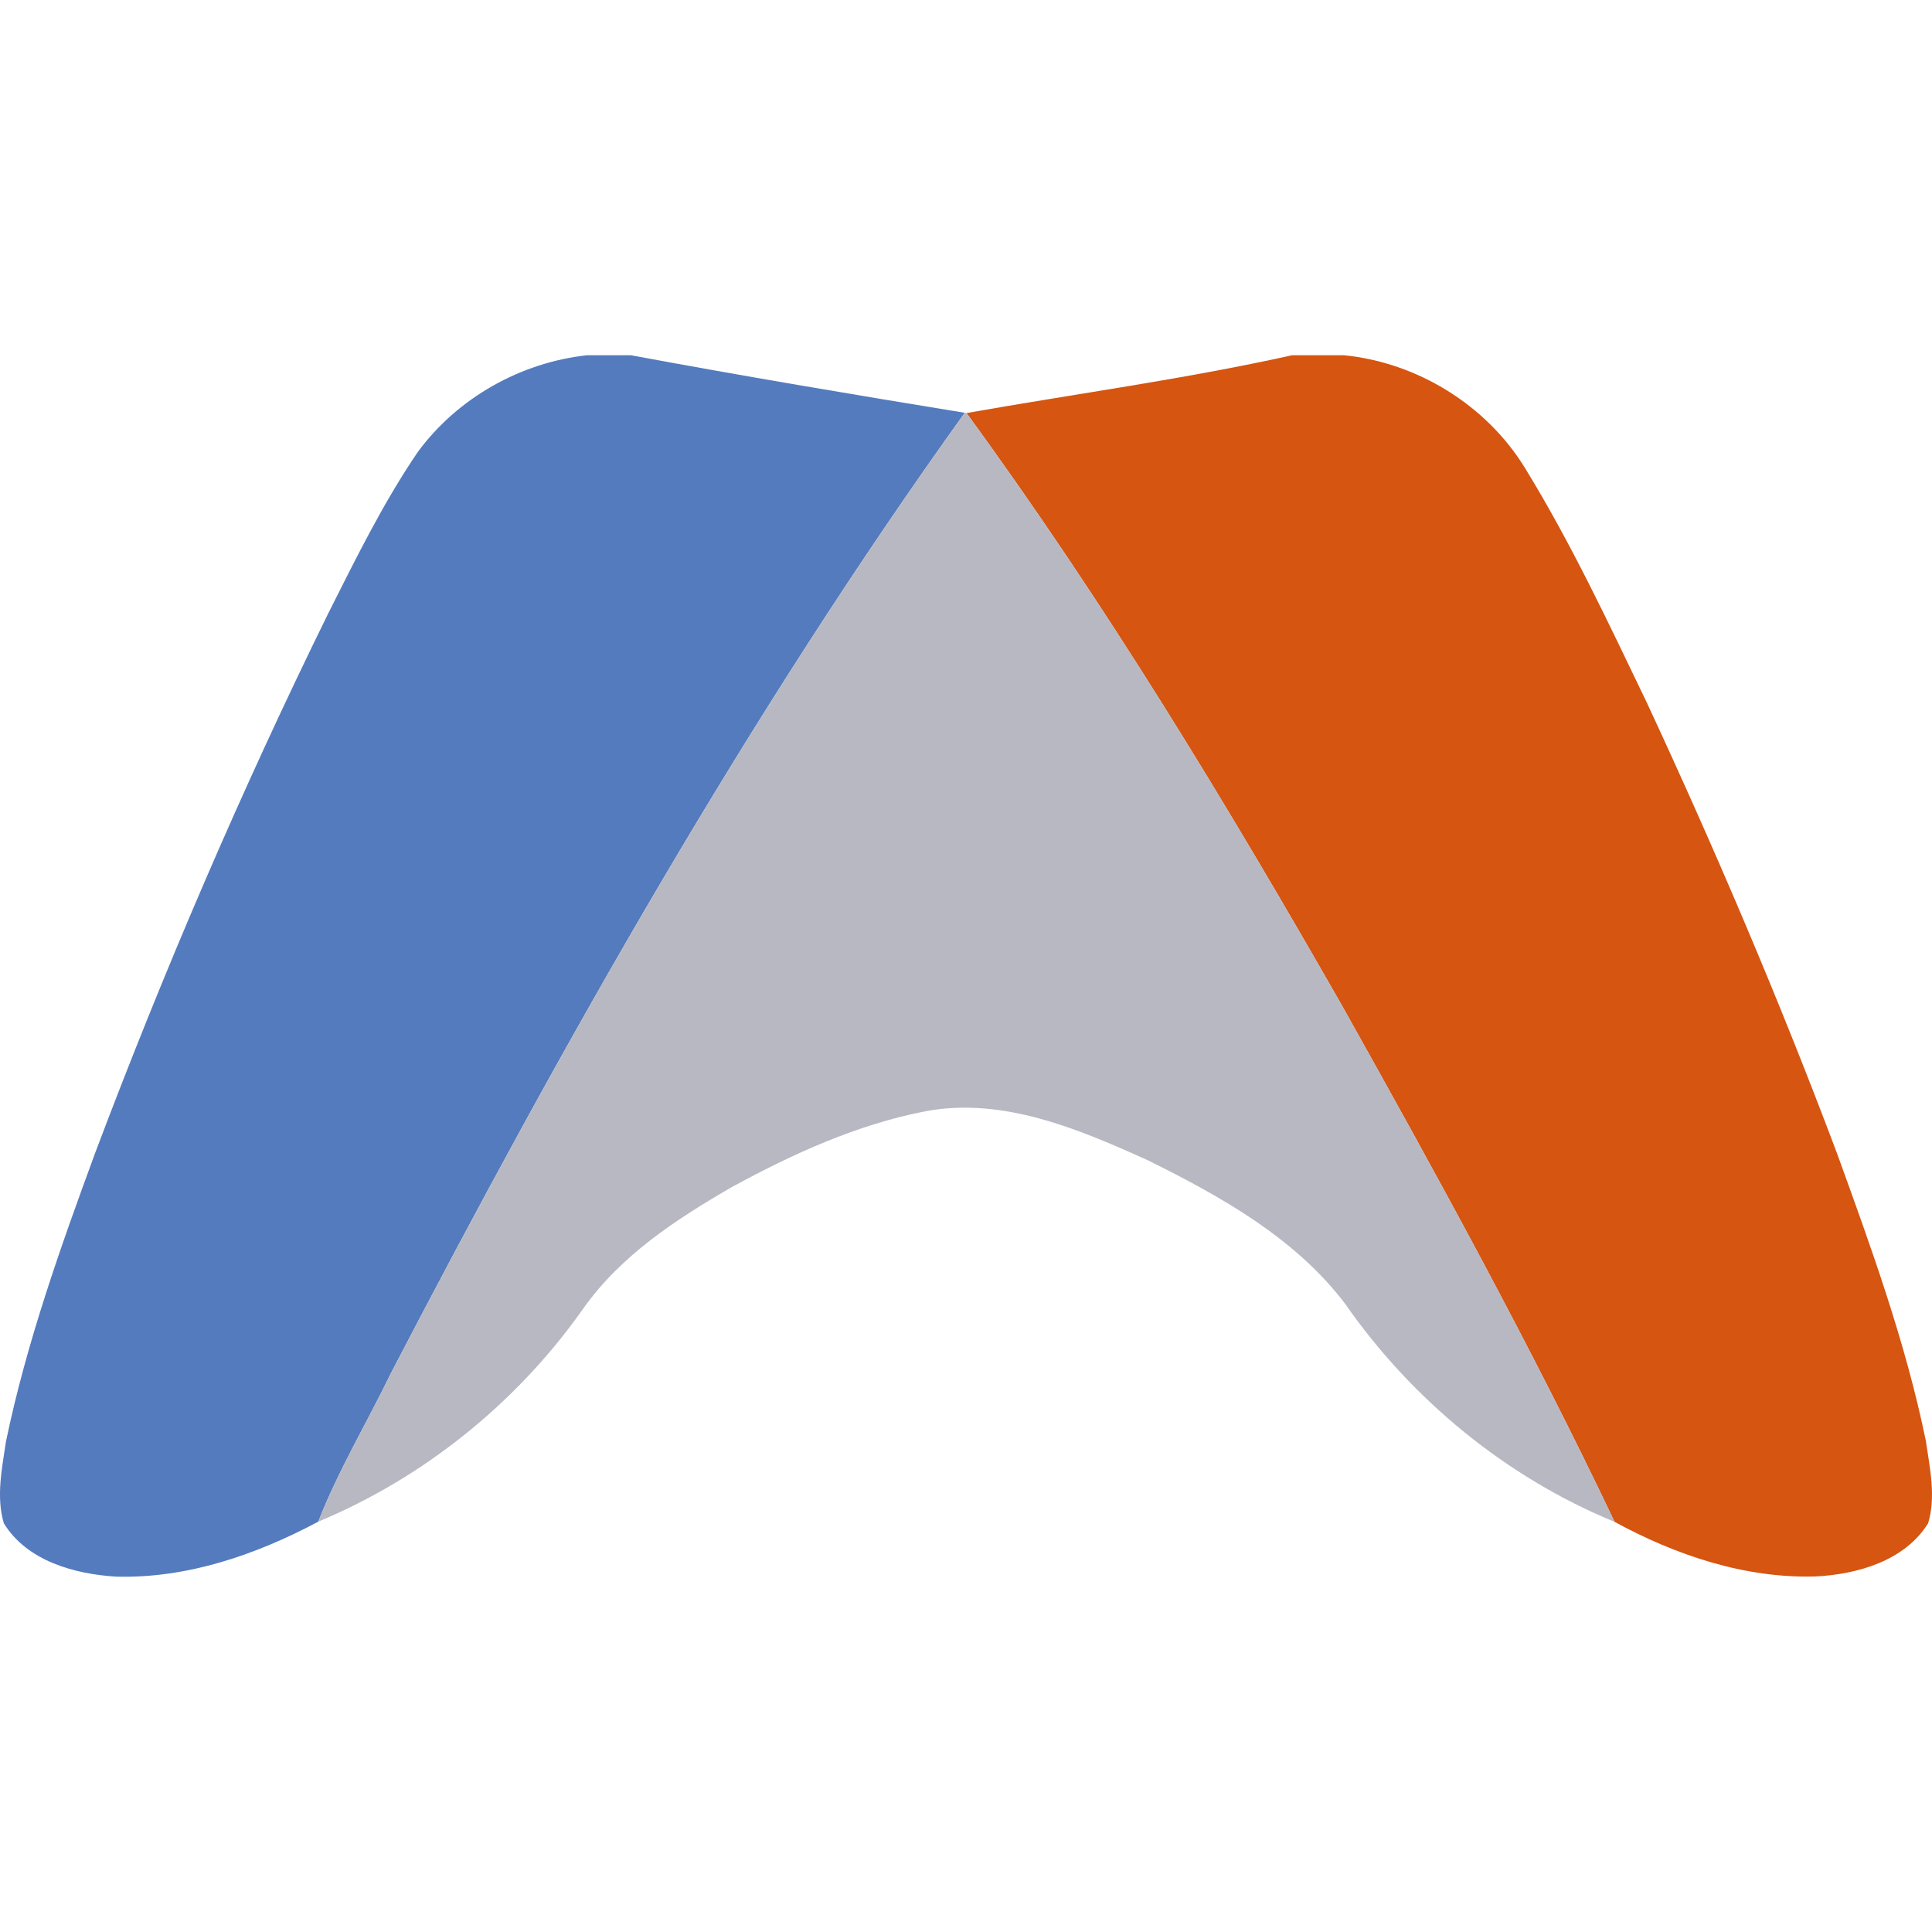
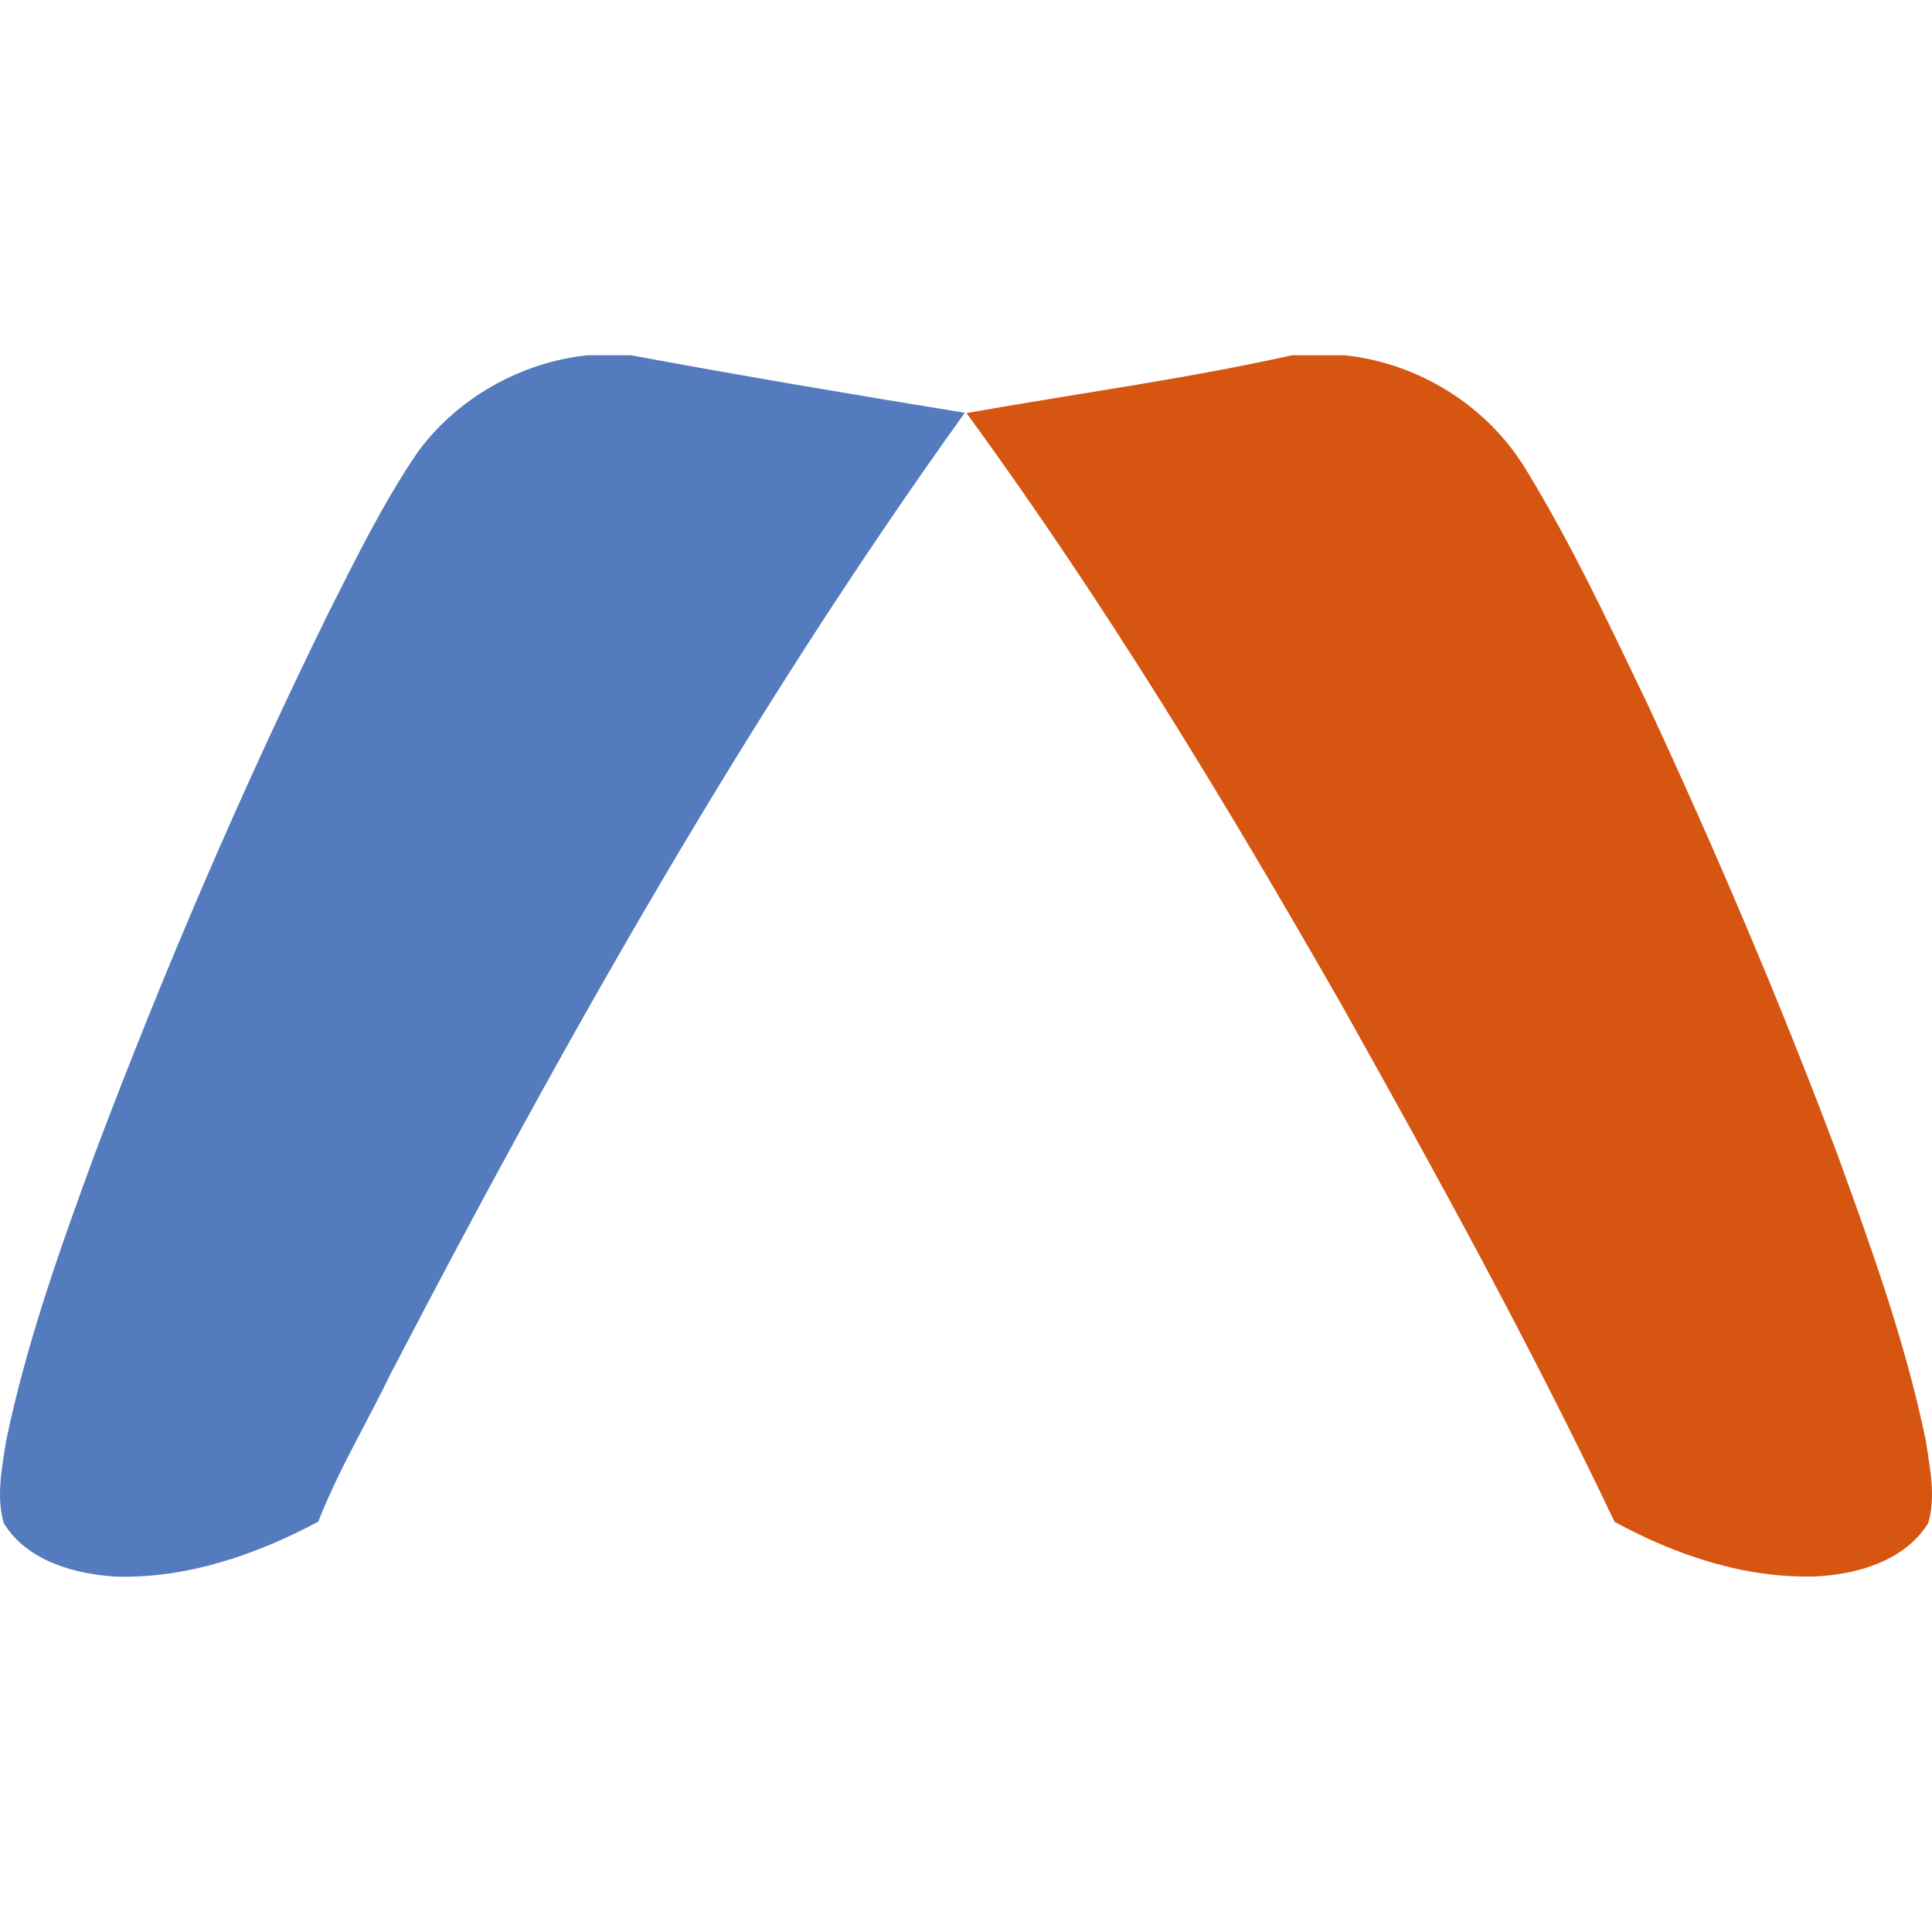
<svg xmlns="http://www.w3.org/2000/svg" width="263.739" height="263.739" viewBox="0 0 197.804 197.804">
  <path fill="#547bbd" d="M60.095 36.372h4.51c11.36 2.11 22.76 4.03 34.17 5.89-22.29 31.06-41.11 64.44-58.74 98.31-2.46 5.08-5.39 9.95-7.45 15.22-6.34 3.38-13.4 5.82-20.67 5.63-4.27-.26-9.14-1.59-11.52-5.46-.81-2.71-.19-5.65.22-8.4 2.1-10.09 5.57-19.84 9.12-29.5 7.07-18.76 15-37.2 23.84-55.2 2.85-5.65 5.64-11.36 9.21-16.6 4.06-5.52 10.51-9.15 17.31-9.89z" />
  <path fill="#d55511" d="M132.285 36.372h5.32c7.53.75 14.6 5.12 18.55 11.58 4.71 7.68 8.54 15.85 12.44 23.96 7.04 15.14 13.6 30.52 19.48 46.16 3.5 9.65 7.03 19.36 9.1 29.45.4 2.76 1.06 5.71.23 8.44-2.4 3.85-7.25 5.23-11.54 5.44-7.22.21-14.28-2.17-20.56-5.59-8.56-17.99-18.17-35.48-27.91-52.86-11.87-20.79-24.31-41.31-38.44-60.66 11.11-1.97 22.31-3.47 33.33-5.92z" />
-   <path fill="#b8b8c3" d="M98.775 42.262c.04.01.14.03.18.03 14.13 19.35 26.57 39.87 38.44 60.66 9.74 17.38 19.35 34.87 27.91 52.86-11.09-4.56-20.74-12.49-27.59-22.33-5.11-6.74-12.73-10.99-20.18-14.68-7.08-3.2-14.84-6.51-22.77-5.03-7.02 1.36-13.59 4.36-19.83 7.76-5.71 3.3-11.44 7.04-15.28 12.53-6.76 9.57-16.25 17.22-27.07 21.73 2.06-5.27 4.99-10.14 7.45-15.22 17.63-33.87 36.45-67.25 58.74-98.31z" />
</svg>